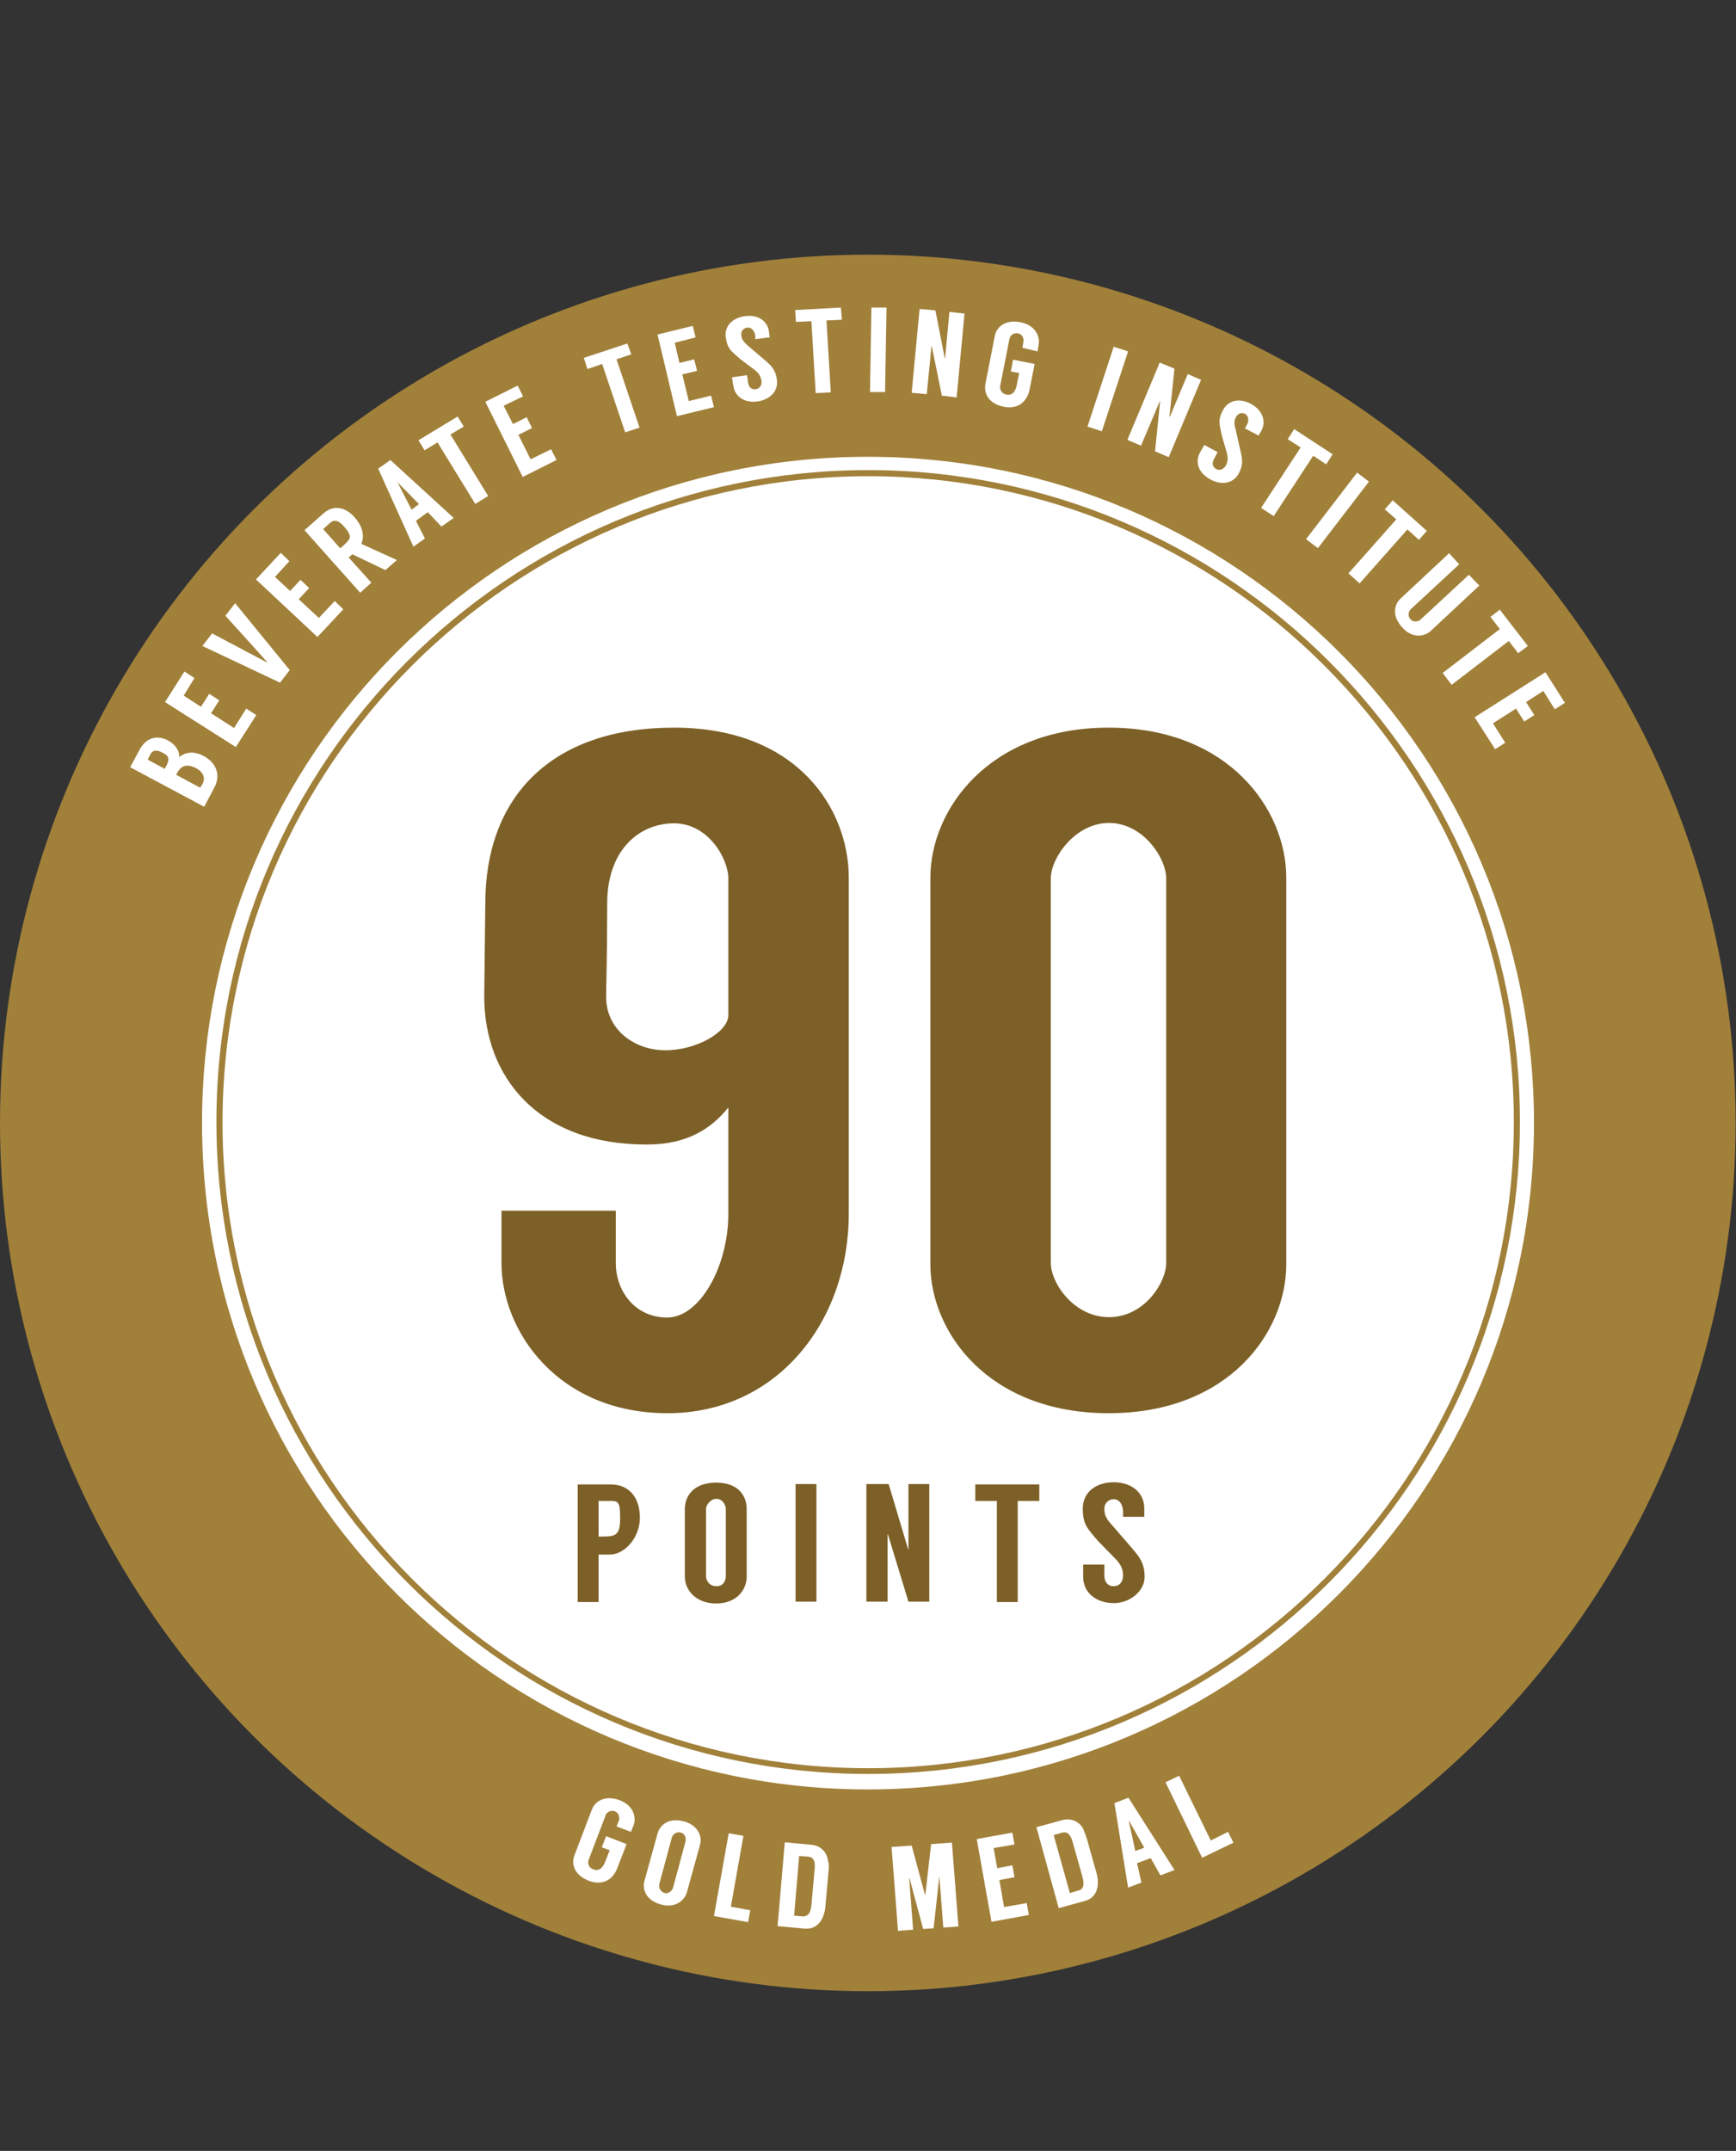
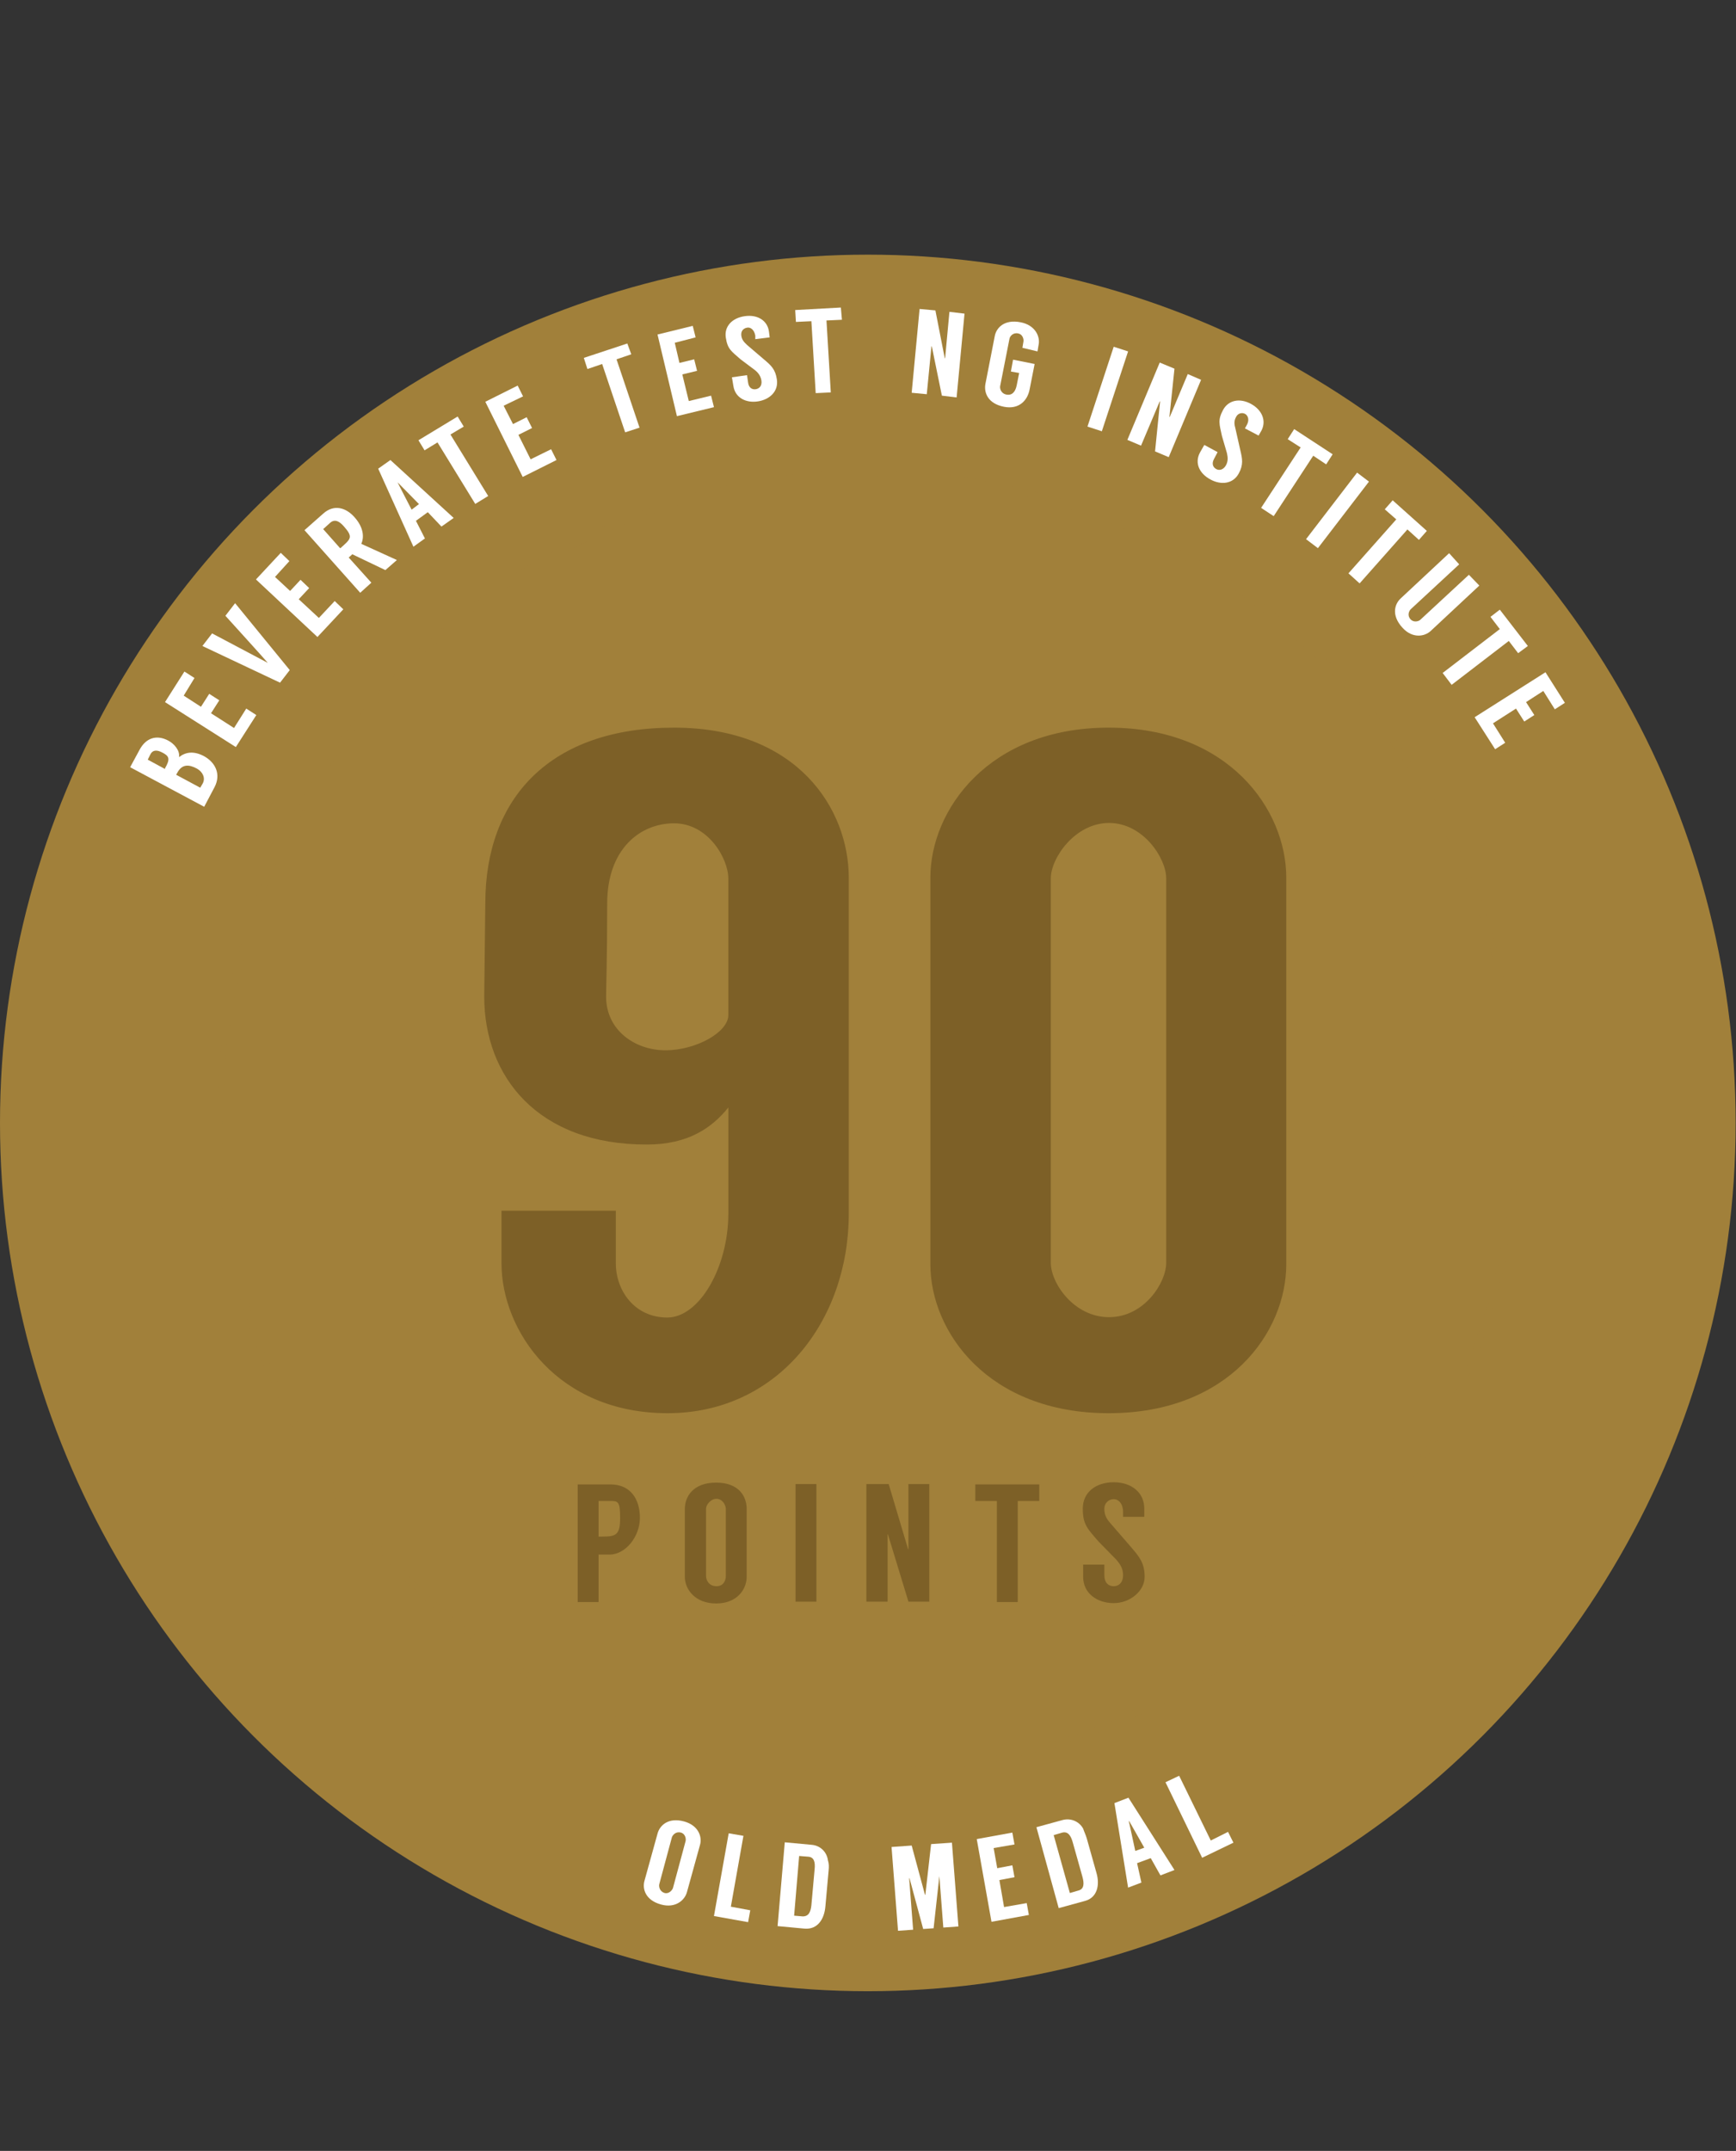
<svg xmlns="http://www.w3.org/2000/svg" id="a" version="1.1" viewBox="0 0 482.9 598">
  <rect x="0" y="0" width="482.9" height="598" fill="#333333" stroke="none" />
  <defs>
    <style>
      .cls-1 {
        fill: #a1803a;
      }

      .cls-1, .cls-2, .cls-3 {
        stroke-width: 0px;
      }

      .cls-2 {
        fill: #7d6027;
      }

      .cls-4 {
        isolation: isolate;
      }

      .cls-3 {
        fill: #fff;
      }
    </style>
  </defs>
  <circle class="cls-1" cx="241.4" cy="312.2" r="241.4" />
-   <path class="cls-3" d="M241.4,497.5c102.3,0,185.3-83,185.3-185.3s-82.9-185.2-185.3-185.2S56.2,209.9,56.2,312.2s82.9,185.3,185.2,185.3h0Z" />
  <g>
    <g class="cls-4">
      <path class="cls-3" d="M56.7,210.2c3.3,1.8,4.8,5.1,3,8.6l-2.9,5.5-20.6-11,2.6-4.8c1.8-3.4,4.8-4.3,8-2.6,1.7.9,3.3,2.8,3,4.6,1.8-1.4,4-1.8,6.9-.3ZM45.9,213.8v-.2c1.5-2.6,1.2-3.4-.8-4.4-1.5-.8-2.7-.7-3.3.6l-.7,1.4,4.8,2.6h0ZM56.4,217.8c.8-1.5,0-3.2-1.6-4.1-2.2-1.2-4.1-1.3-5.4,1l-.4.7,6.7,3.6.7-1.2Z" />
    </g>
    <g class="cls-4">
      <path class="cls-3" d="M51.1,193.4l4.8,3.1,2.3-3.6,2.8,1.8-2.3,3.6,6.4,4.1,3.4-5.4,2.8,1.8-5.7,8.9-19.7-12.5,5.4-8.5,2.8,1.8-3,4.9h0Z" />
    </g>
    <g class="cls-4">
      <path class="cls-3" d="M80.6,186.3l-2.7,3.5-21.6-10.2,2.7-3.5,15.5,8.2h0c0-.1-11.8-13.1-11.8-13.1l2.7-3.5,15.2,18.6Z" />
    </g>
    <g class="cls-4">
      <path class="cls-3" d="M76.5,160.4l4.2,3.9,2.9-3.1,2.4,2.3-2.9,3.1,5.6,5.2,4.4-4.7,2.4,2.3-7.2,7.7-17.1-16,6.9-7.4,2.4,2.3s-4,4.4-4,4.4Z" />
    </g>
    <g class="cls-4">
      <path class="cls-3" d="M107.2,158.5l-9.2-4.4c-.4.4-.9.8-1,.9l6.3,7-3.1,2.8-15.5-17.4,5.2-4.6c3-2.7,6.4-1.7,8.8,1.1,2.3,2.6,2.7,5.3,1.8,7.3l9.9,4.5-3.2,2.8h0ZM94.7,152.4l1-.9c2-1.8,2.3-2.5,0-5.1-1.2-1.4-2.5-2.2-3.8-1.1l-2,1.8,4.7,5.3h.1Z" />
    </g>
    <g class="cls-4">
      <path class="cls-3" d="M119,142.4l-3.3,2.4,2.5,4.9-3.2,2.3-9.8-21.7,3.4-2.4,17.6,16.1-3.4,2.4-3.8-4h0ZM116.5,140.1l-5.9-6h0c0,.1,3.9,7.6,3.9,7.6l2.1-1.6h0Z" />
    </g>
    <g class="cls-4">
      <path class="cls-3" d="M129,118.6l-3.7,2.2,10.5,17.1-3.6,2.2-10.5-17.1-3.6,2.2-1.7-2.8,10.9-6.6s1.7,2.8,1.7,2.8Z" />
    </g>
    <g class="cls-4">
      <path class="cls-3" d="M140.1,112.8l2.6,5.1,3.8-1.9,1.5,3-3.8,1.9,3.4,6.8,5.7-2.8,1.5,3-9.4,4.7-10.4-20.9,9-4.5,1.5,3-5.4,2.6h0Z" />
    </g>
    <g class="cls-4">
      <path class="cls-3" d="M175.6,98.5l-4.1,1.4,6.4,19-4,1.3-6.4-19-4.1,1.4-1-3.1,12.1-4s1.1,3,1.1,3Z" />
    </g>
    <g class="cls-4">
      <path class="cls-3" d="M187.7,95.3l1.3,5.6,4.1-1,.8,3.2-4.1,1,1.8,7.4,6.2-1.5.8,3.2-10.3,2.5-5.4-22.7,9.8-2.4.8,3.2-5.8,1.5h0Z" />
    </g>
    <g class="cls-4">
      <path class="cls-3" d="M210.1,94.3v-1c-.3-1.6-1.3-2.4-2.3-2.2-1.1.2-1.7,1-1.6,2.1.1,1,.5,1.7,1.6,2.7l4.8,4.1c1.9,1.6,3.1,2.7,3.5,5.5.5,3.3-2,5.6-5.3,6.1s-6.3-1-6.8-4.3l-.4-2.4,4.2-.6.3,2.1c.2,1.4,1.1,2,2.2,1.8,1-.2,1.7-1,1.5-2.4-.2-1.2-.8-2.1-1.8-2.9l-4-3c-2.6-2.3-3.6-2.8-4.1-6-.5-3.1,1.7-5.5,5.3-6,3.5-.5,6.3,1.2,6.7,4.3l.2,1.6-4,.5h0Z" />
    </g>
    <g class="cls-4">
      <path class="cls-3" d="M234.2,88.9l-4.3.2,1.2,20-4.2.2-1.2-20-4.3.2-.2-3.3,12.7-.7s.3,3.4.3,3.4Z" />
    </g>
    <g class="cls-4">
-       <path class="cls-3" d="M246.2,109h-4.2l.4-23.5h4.2l-.4,23.5Z" />
-     </g>
+       </g>
    <g class="cls-4">
      <path class="cls-3" d="M268.3,87.2l-2.2,23.3-4.1-.5-2.8-13.7h-.1l-1.3,13.3-4.2-.4,2.2-23.3,4.4.4,2.6,13.3h.1l1.2-12.9,4.2.5h0Z" />
    </g>
    <g class="cls-4">
      <path class="cls-3" d="M284.4,96.7l.3-1.8c.1-.7-.3-2-1.5-2.2-1.4-.3-2.3.8-2.4,1.5l-2.6,13.2c-.1.7.3,2,1.7,2.3,1.5.3,2.5-.6,2.9-2.5l.7-3.5-2.3-.4.6-3.3,6,1.2-1.4,7.1c-.6,3.1-3,5.6-7.1,4.8-4.6-.9-5.6-4-5.2-6.3l2.6-13.3c.4-2.3,2.6-4.8,7.2-3.9,4.1.8,5.5,4,5,6.3l-.3,1.8-4.2-1h0Z" />
    </g>
    <g class="cls-4">
      <path class="cls-3" d="M306.5,119.9l-4-1.3,7.3-22.2,4,1.3s-7.3,22.2-7.3,22.2Z" />
    </g>
    <g class="cls-4">
      <path class="cls-3" d="M334.1,105.6l-9,21.5-3.8-1.6,1.4-13.9h-.1l-5.2,12.3-3.8-1.6,9-21.5,4.1,1.7-1.4,13.4h.1l5-11.9,3.7,1.6h0Z" />
    </g>
    <g class="cls-4">
      <path class="cls-3" d="M346.3,119.1l.5-.9c.8-1.4.4-2.6-.4-3.1-.9-.5-2-.2-2.5.7-.5.9-.7,1.7-.3,3.1l1.4,6.2c.6,2.5.9,4.1-.4,6.5-1.6,3-5,3.3-7.9,1.7-3-1.6-4.5-4.5-2.9-7.5l1.2-2.1,3.7,2-1,1.9c-.7,1.3-.3,2.3.6,2.8s2,.2,2.7-1c.6-1.1.6-2.1.3-3.4l-1.4-4.8c-.7-3.3-1.2-4.4.3-7.2,1.5-2.8,4.7-3.4,7.8-1.7,3.1,1.7,4.3,4.7,2.9,7.4l-.8,1.4-3.8-2h0Z" />
    </g>
    <g class="cls-4">
      <path class="cls-3" d="M368.9,129.1l-3.6-2.4-11,16.8-3.5-2.3,11-16.8-3.6-2.3,1.8-2.8,10.7,7-1.8,2.8h0Z" />
    </g>
    <g class="cls-4">
      <path class="cls-3" d="M366.6,152.4l-3.3-2.5,14.2-18.5,3.3,2.5-14.2,18.5Z" />
    </g>
    <g class="cls-4">
      <path class="cls-3" d="M394.7,150.1l-3.2-2.9-13.3,15-3.1-2.8,13.3-15-3.2-2.8,2.2-2.5,9.5,8.5-2.2,2.5h0Z" />
    </g>
    <g class="cls-4">
      <path class="cls-3" d="M411.5,162.8l-13.5,12.6c-1.7,1.6-5.1,2.2-7.9-.9-3.1-3.4-2.2-6.5-.5-8.1l13.5-12.6,2.8,3.1-13.5,12.5c-.5.5-1,1.8,0,2.8.8.9,2.2.6,2.7.1l13.5-12.5,2.9,3h0Z" />
    </g>
    <g class="cls-4">
      <path class="cls-3" d="M422.3,181.6l-2.6-3.4-15.9,12.2-2.5-3.3,15.9-12.2-2.6-3.4,2.6-2,7.8,10.1-2.7,2h0Z" />
    </g>
    <g class="cls-4">
      <path class="cls-3" d="M429.3,192.1l-4.8,3.1,2.3,3.6-2.8,1.8-2.3-3.6-6.4,4.1,3.4,5.4-2.8,1.8-5.7-8.9,19.7-12.5,5.4,8.5-2.8,1.8-3.2-5.1h0Z" />
    </g>
  </g>
  <g>
    <g class="cls-4">
-       <path class="cls-3" d="M171.5,507.8l.7-1.7c.2-.7,0-2-1.1-2.5-1.4-.5-2.4.4-2.6,1l-4.8,12.6c-.2.7-.1,2,1.3,2.5,1.5.6,2.6-.2,3.3-2l1.3-3.3-2.2-.8,1.2-3.1,5.7,2.2-2.6,6.7c-1.1,3-3.9,5-7.9,3.5-4.3-1.7-4.9-4.9-4-7.1l4.8-12.6c.8-2.2,3.4-4.3,7.8-2.7,3.9,1.5,4.7,4.9,3.8,7.1l-.7,1.7-4-1.5Z" />
-     </g>
+       </g>
    <g class="cls-4">
      <path class="cls-3" d="M194.7,513l-3.6,13c-.6,2.3-3.2,4.6-7.2,3.5-4.4-1.2-5.3-4.4-4.6-6.7l3.6-13c.6-2.3,3-4.6,7.4-3.4,4,1.1,5.1,4.3,4.4,6.6h0ZM190.7,511.9c.2-.7-.1-2.1-1.3-2.4-1.4-.4-2.3.7-2.5,1.3l-3.5,13c-.2.7.1,2.1,1.5,2.5,1.2.3,2.1-.8,2.3-1.4l3.5-13h0Z" />
    </g>
    <g class="cls-4">
      <path class="cls-3" d="M208.7,531.1l-.6,3.3-9.5-1.7,4.1-23,4.1.7-3.5,19.7,5.4,1Z" />
    </g>
    <g class="cls-4">
      <path class="cls-3" d="M230.5,520l-.9,10c-.3,3.6-2.2,6.5-5.8,6.2l-7.5-.7,2-23.3,7.5.7c2.4.2,4.2,2,4.5,4.3.3.9.3,1.8.2,2.8ZM223.3,532.8c1.7,0,2.2-1.3,2.4-3.1l.9-10c.2-1.9-.1-3.4-1.8-3.5l-2.5-.2-1.4,16.6,2.4.2h0Z" />
    </g>
    <g class="cls-4">
      <path class="cls-3" d="M264.8,512.3l1.8,23.3-4.2.3-1.1-14.3-1.6,14.5-2.9.2-3.8-14.1h-.1l1.1,14.3-4.2.3-1.8-23.3,5.6-.4,3.7,13.7h.1l1.6-14.1,5.8-.4h0Z" />
    </g>
    <g class="cls-4">
-       <path class="cls-3" d="M276.4,513.8l1,5.6,4.2-.8.6,3.3-4.2.8,1.3,7.5,6.3-1.1.6,3.3-10.4,1.9-4.1-23,9.9-1.8.6,3.3-5.8,1Z" />
+       <path class="cls-3" d="M276.4,513.8l1,5.6,4.2-.8.6,3.3-4.2.8,1.3,7.5,6.3-1.1.6,3.3-10.4,1.9-4.1-23,9.9-1.8.6,3.3-5.8,1" />
    </g>
    <g class="cls-4">
      <path class="cls-3" d="M302.3,511.1l2.7,9.6c1,3.4.2,6.9-3.2,7.8l-7.3,2-6.2-22.5,7.3-2c2.3-.6,4.6.4,5.7,2.4.3.9.7,1.7,1,2.7ZM300,525.6c1.6-.4,1.6-2,1.1-3.8l-2.7-9.6c-.5-1.8-1.3-3.1-2.9-2.7l-2.4.7,4.5,16.1,2.4-.7Z" />
    </g>
    <g class="cls-4">
      <path class="cls-3" d="M320.1,516.6l-3.8,1.4,1.2,5.4-3.7,1.4-3.8-23.5,3.9-1.5,12.8,20.1-3.9,1.5-2.7-4.8h0ZM318.3,513.7l-4.2-7.4h-.1l1.8,8.3,2.5-.9h0Z" />
    </g>
    <g class="cls-4">
      <path class="cls-3" d="M341.6,509.3l1.5,3-8.7,4.2-10.2-21,3.8-1.8,8.8,18,4.8-2.4h0Z" />
    </g>
  </g>
  <g class="cls-4">
    <path class="cls-2" d="M134.7,277.1c0-2.7.3-23.6.3-26,0-29.2,18-48.8,52.5-48.8s48.6,22.8,48.6,41.7v93.4c0,30-19.9,55.5-50.4,55.5s-46.2-22.8-46.2-41.7v-14.6h31.8v14.6c0,7.7,5.3,15.1,14.3,15.1s17-14.1,17-28.9v-29.5c-4.5,5.6-11.1,10.3-22.6,10.3-30.5.1-45.3-19-45.3-41.1h0ZM168.6,277.1c0,9.3,8,14.9,16.5,14.9s17.5-5,17.5-9.8v-37.9c0-5.6-5.6-15.4-15.1-15.4s-18.6,7.2-18.6,22.3-.3,23.5-.3,25.9h0Z" />
    <path class="cls-2" d="M357.8,244v107.5c0,18.8-15.9,41.4-49.4,41.4s-49.6-22.6-49.6-41.4v-107.5c0-18.8,16.2-41.7,49.6-41.7s49.4,22.8,49.4,41.7ZM324.4,244.2c0-5.6-6.4-15.4-15.9-15.4s-16.2,9.8-16.2,15.4v106.9c0,5.6,6.4,15.1,16.2,15.1s15.9-9.6,15.9-15.1v-106.9h0Z" />
  </g>
  <g class="cls-4">
    <path class="cls-2" d="M169.6,432.2h-3.1v13.2h-5.8v-32.7h9.1c5.6,0,8.2,4.1,8.2,9.3s-4,10.2-8.4,10.2ZM167.6,427.2c3.8,0,4.9-.5,4.9-5.2s-.6-4.7-2.9-4.7h-3.1v9.9h1.1Z" />
    <path class="cls-2" d="M207.7,419.5v18.9c0,3.4-2.6,7.4-8.5,7.4s-8.7-4-8.7-7.4v-18.9c0-3.4,2.3-7.3,8.7-7.3s8.5,3.9,8.5,7.3ZM201.9,419.5c0-1-.9-2.8-2.6-2.8s-2.9,1.8-2.9,2.7v18.8c0,1.1.8,2.8,2.9,2.8s2.6-1.8,2.6-2.8v-18.7Z" />
    <path class="cls-2" d="M227.1,445.3h-5.8v-32.7h5.8v32.7Z" />
    <path class="cls-2" d="M258.5,412.6v32.7h-5.8l-5.7-18.7h-.1v18.7h-5.9v-32.7h6.2l5.4,18.1h.1v-18.1h5.8Z" />
    <path class="cls-2" d="M289.1,417.3h-6v28.1h-5.8v-28.1h-6v-4.6h17.8v4.6Z" />
    <path class="cls-2" d="M312.4,421.8v-1.4c0-2.3-1.2-3.6-2.6-3.6s-2.6,1.1-2.6,2.6.3,2.5,1.6,4l5.8,6.7c2.3,2.7,3.8,4.4,3.8,8.3s-4,7.3-8.6,7.3-8.5-2.7-8.5-7.3v-3.4h5.9v3c0,2,1.1,3,2.6,3s2.6-1.1,2.6-3-.7-3-1.9-4.4l-4.9-5c-3.1-3.6-4.4-4.7-4.4-9.2s3.6-7.3,8.6-7.3,8.5,2.9,8.5,7.3v2.3h-5.9Z" />
  </g>
  <path class="cls-1" d="M241.5,493.2c-99.9,0-181.3-81.3-181.3-181.3s81.3-181.2,181.3-181.2,181.3,81.3,181.3,181.2-81.3,181.3-181.3,181.3ZM241.5,132.4c-99,0-179.6,80.6-179.6,179.6s80.6,179.6,179.6,179.6,179.6-80.6,179.6-179.6-80.6-179.6-179.6-179.6Z" />
</svg>